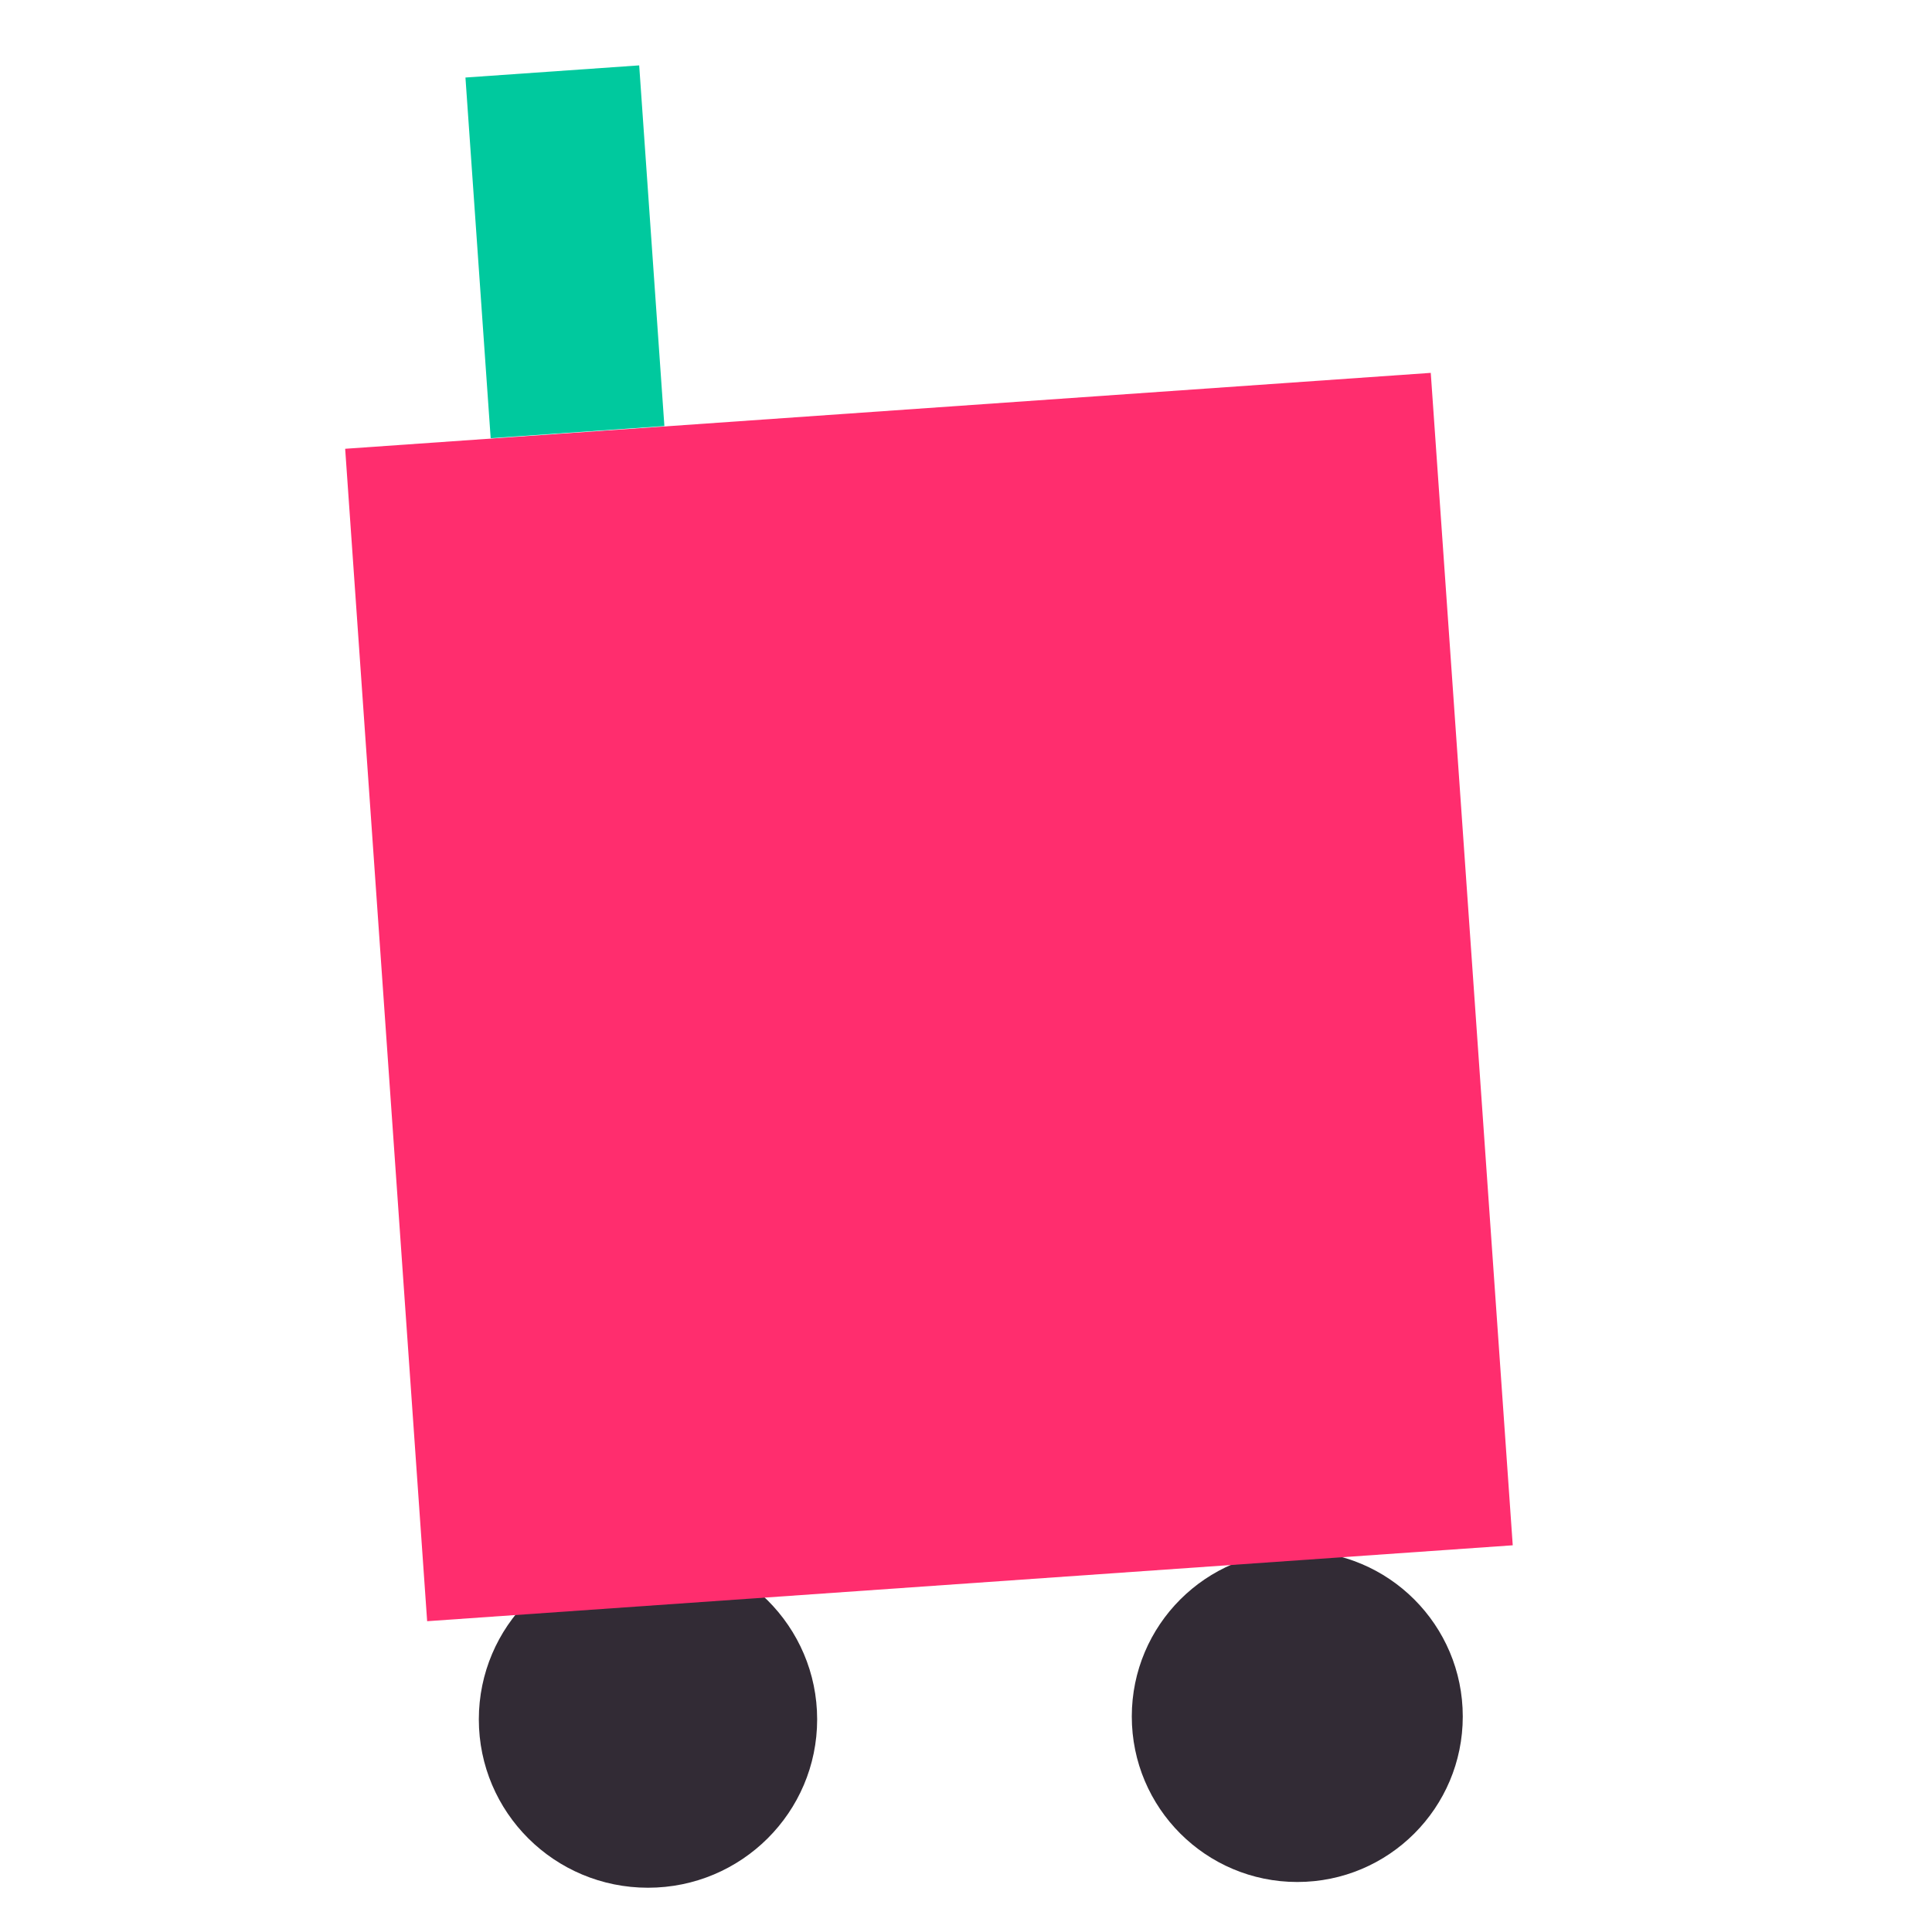
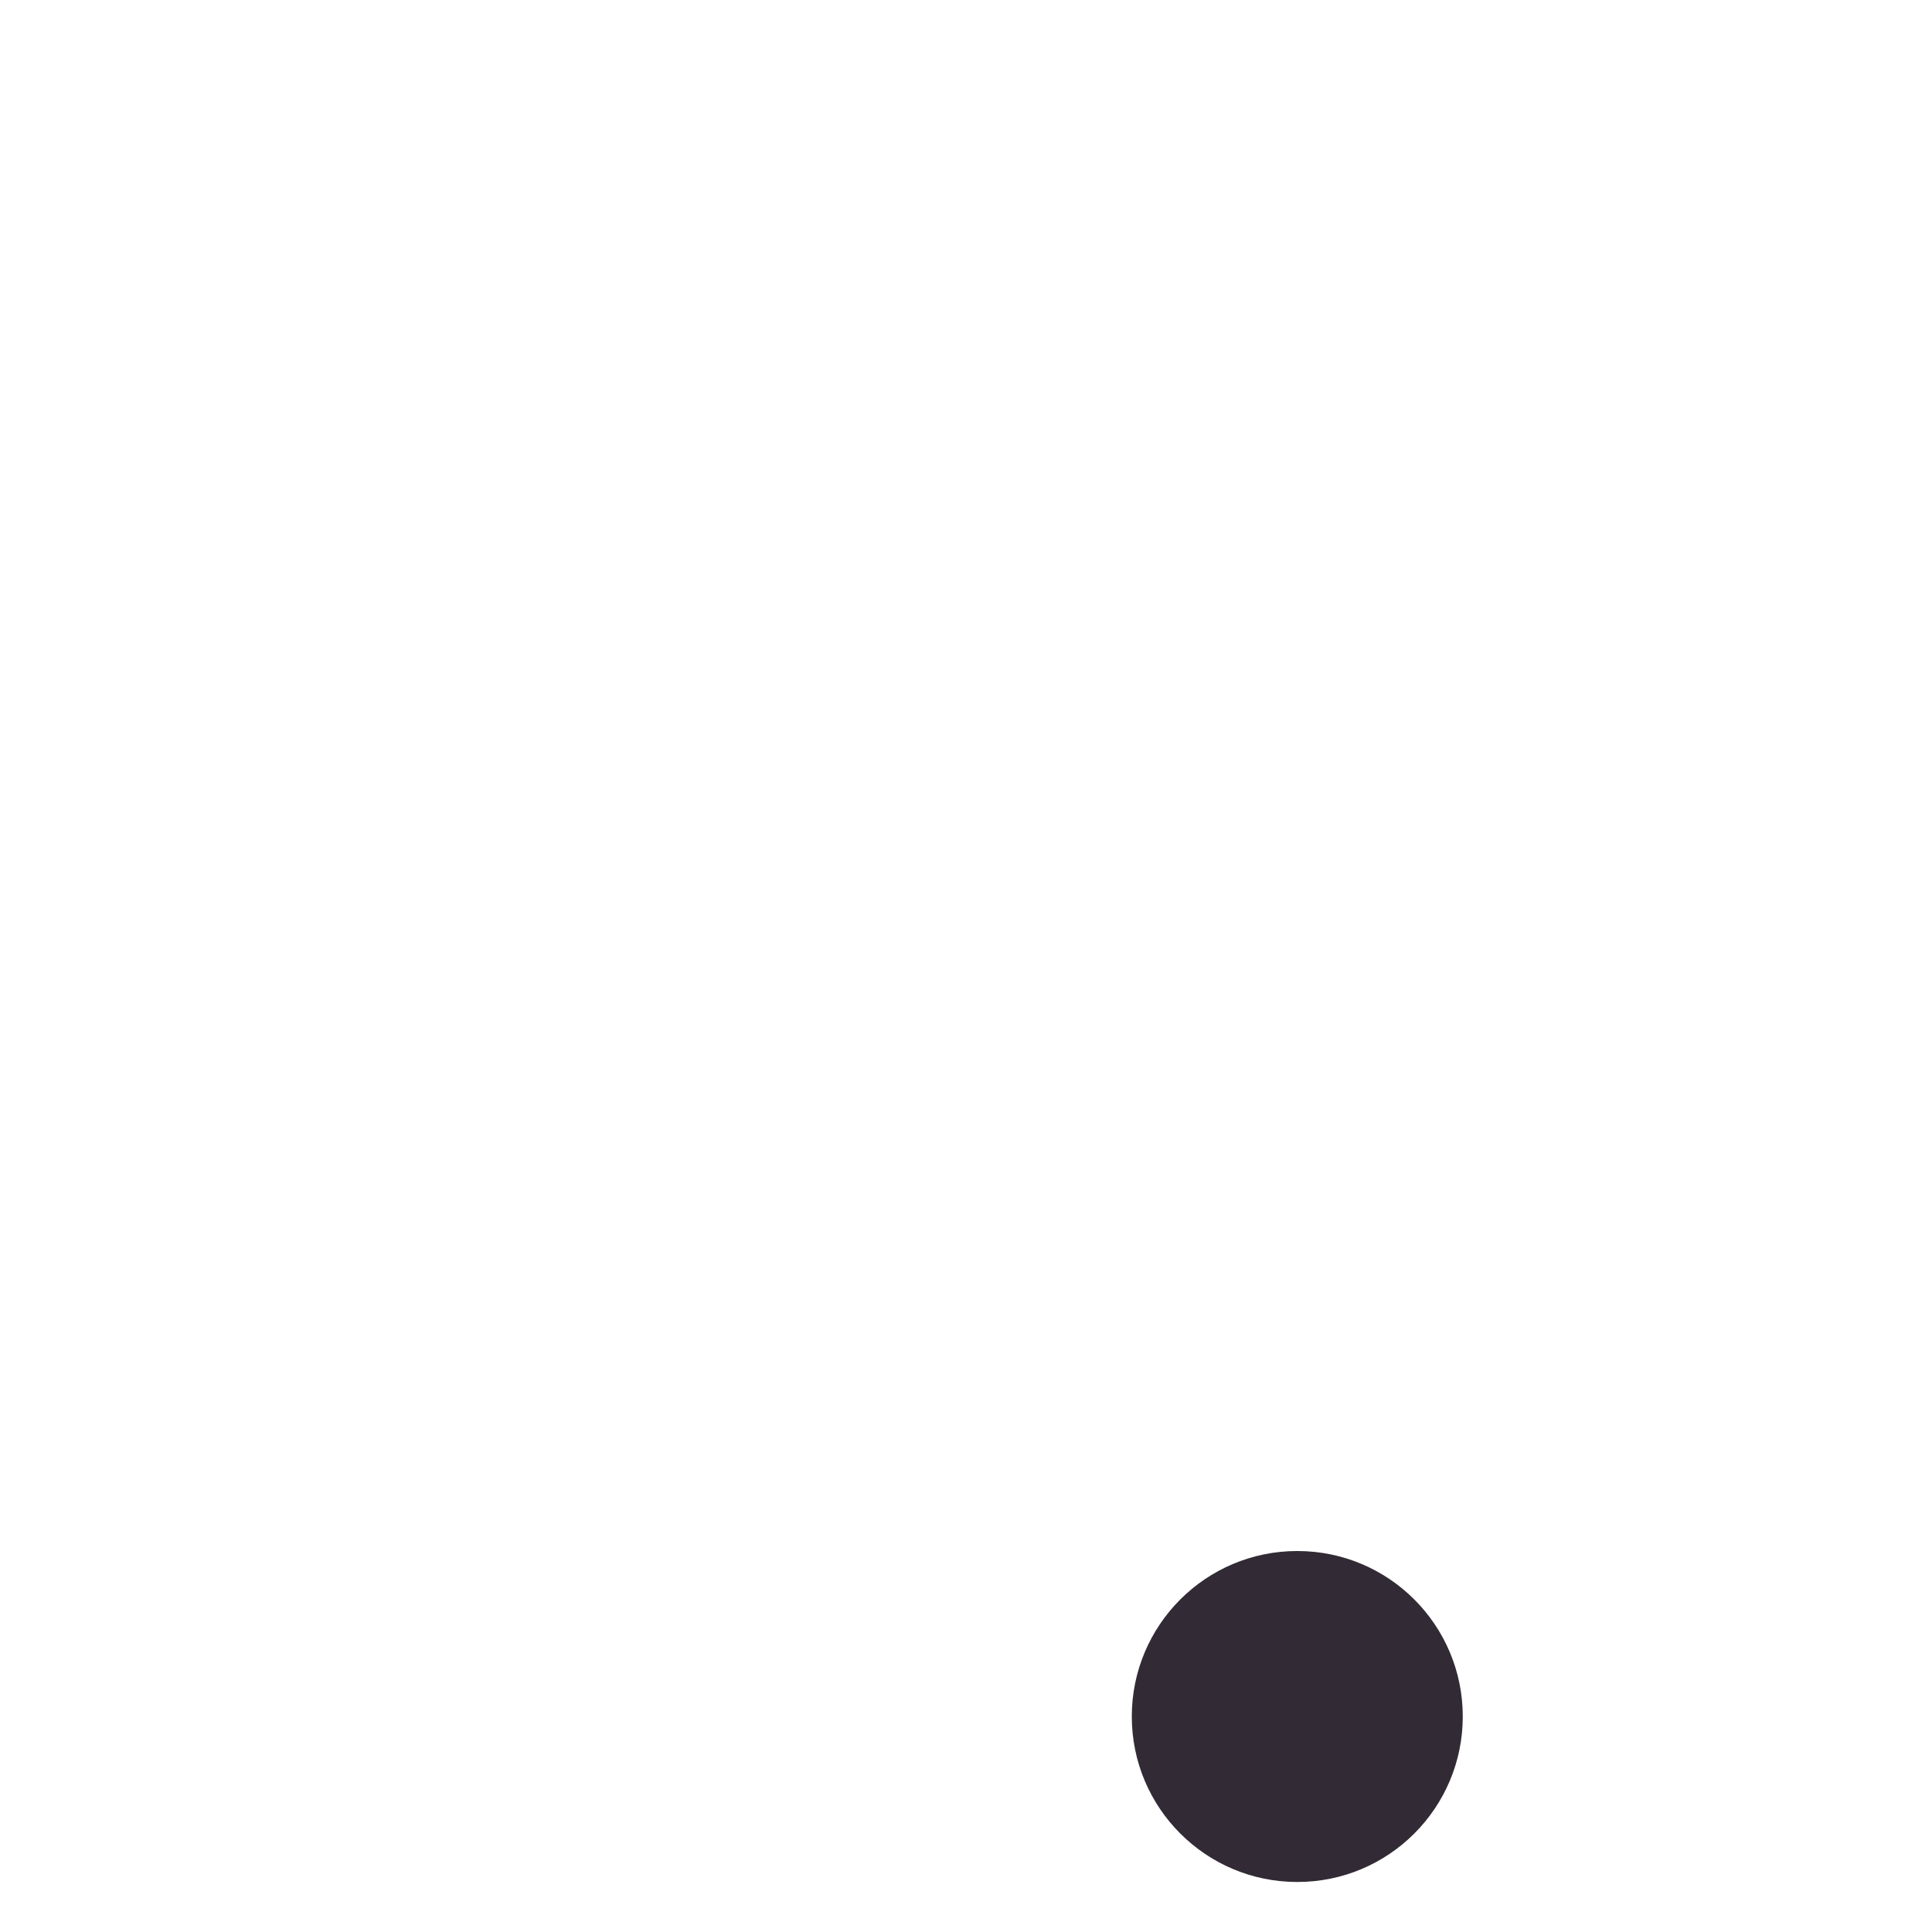
<svg xmlns="http://www.w3.org/2000/svg" width="70" height="70" viewBox="0 0 70 70" fill="none">
  <path d="M47.003 68.188C50.316 68.188 52.999 65.504 52.999 62.192C52.999 58.88 50.316 56.196 47.003 56.196C43.691 56.196 41.007 58.88 41.007 62.192C41.007 65.504 43.691 68.188 47.003 68.188Z" fill="#322B35" />
-   <path d="M17.349 62.296C17.349 65.666 20.091 68.396 23.478 68.396C26.865 68.396 29.607 65.663 29.607 62.296C29.607 58.928 26.861 56.196 23.478 56.196C20.094 56.196 17.349 58.928 17.349 62.296Z" fill="#322B35" />
-   <rect x="12.506" y="16.26" width="39.429" height="42.583" transform="rotate(-4 12.506 16.26)" fill="#FF2D6E" />
-   <path d="M24.072 15.437L17.778 15.877L16.864 2.809L23.159 2.369L24.072 15.437Z" fill="#00C99E" />
</svg>